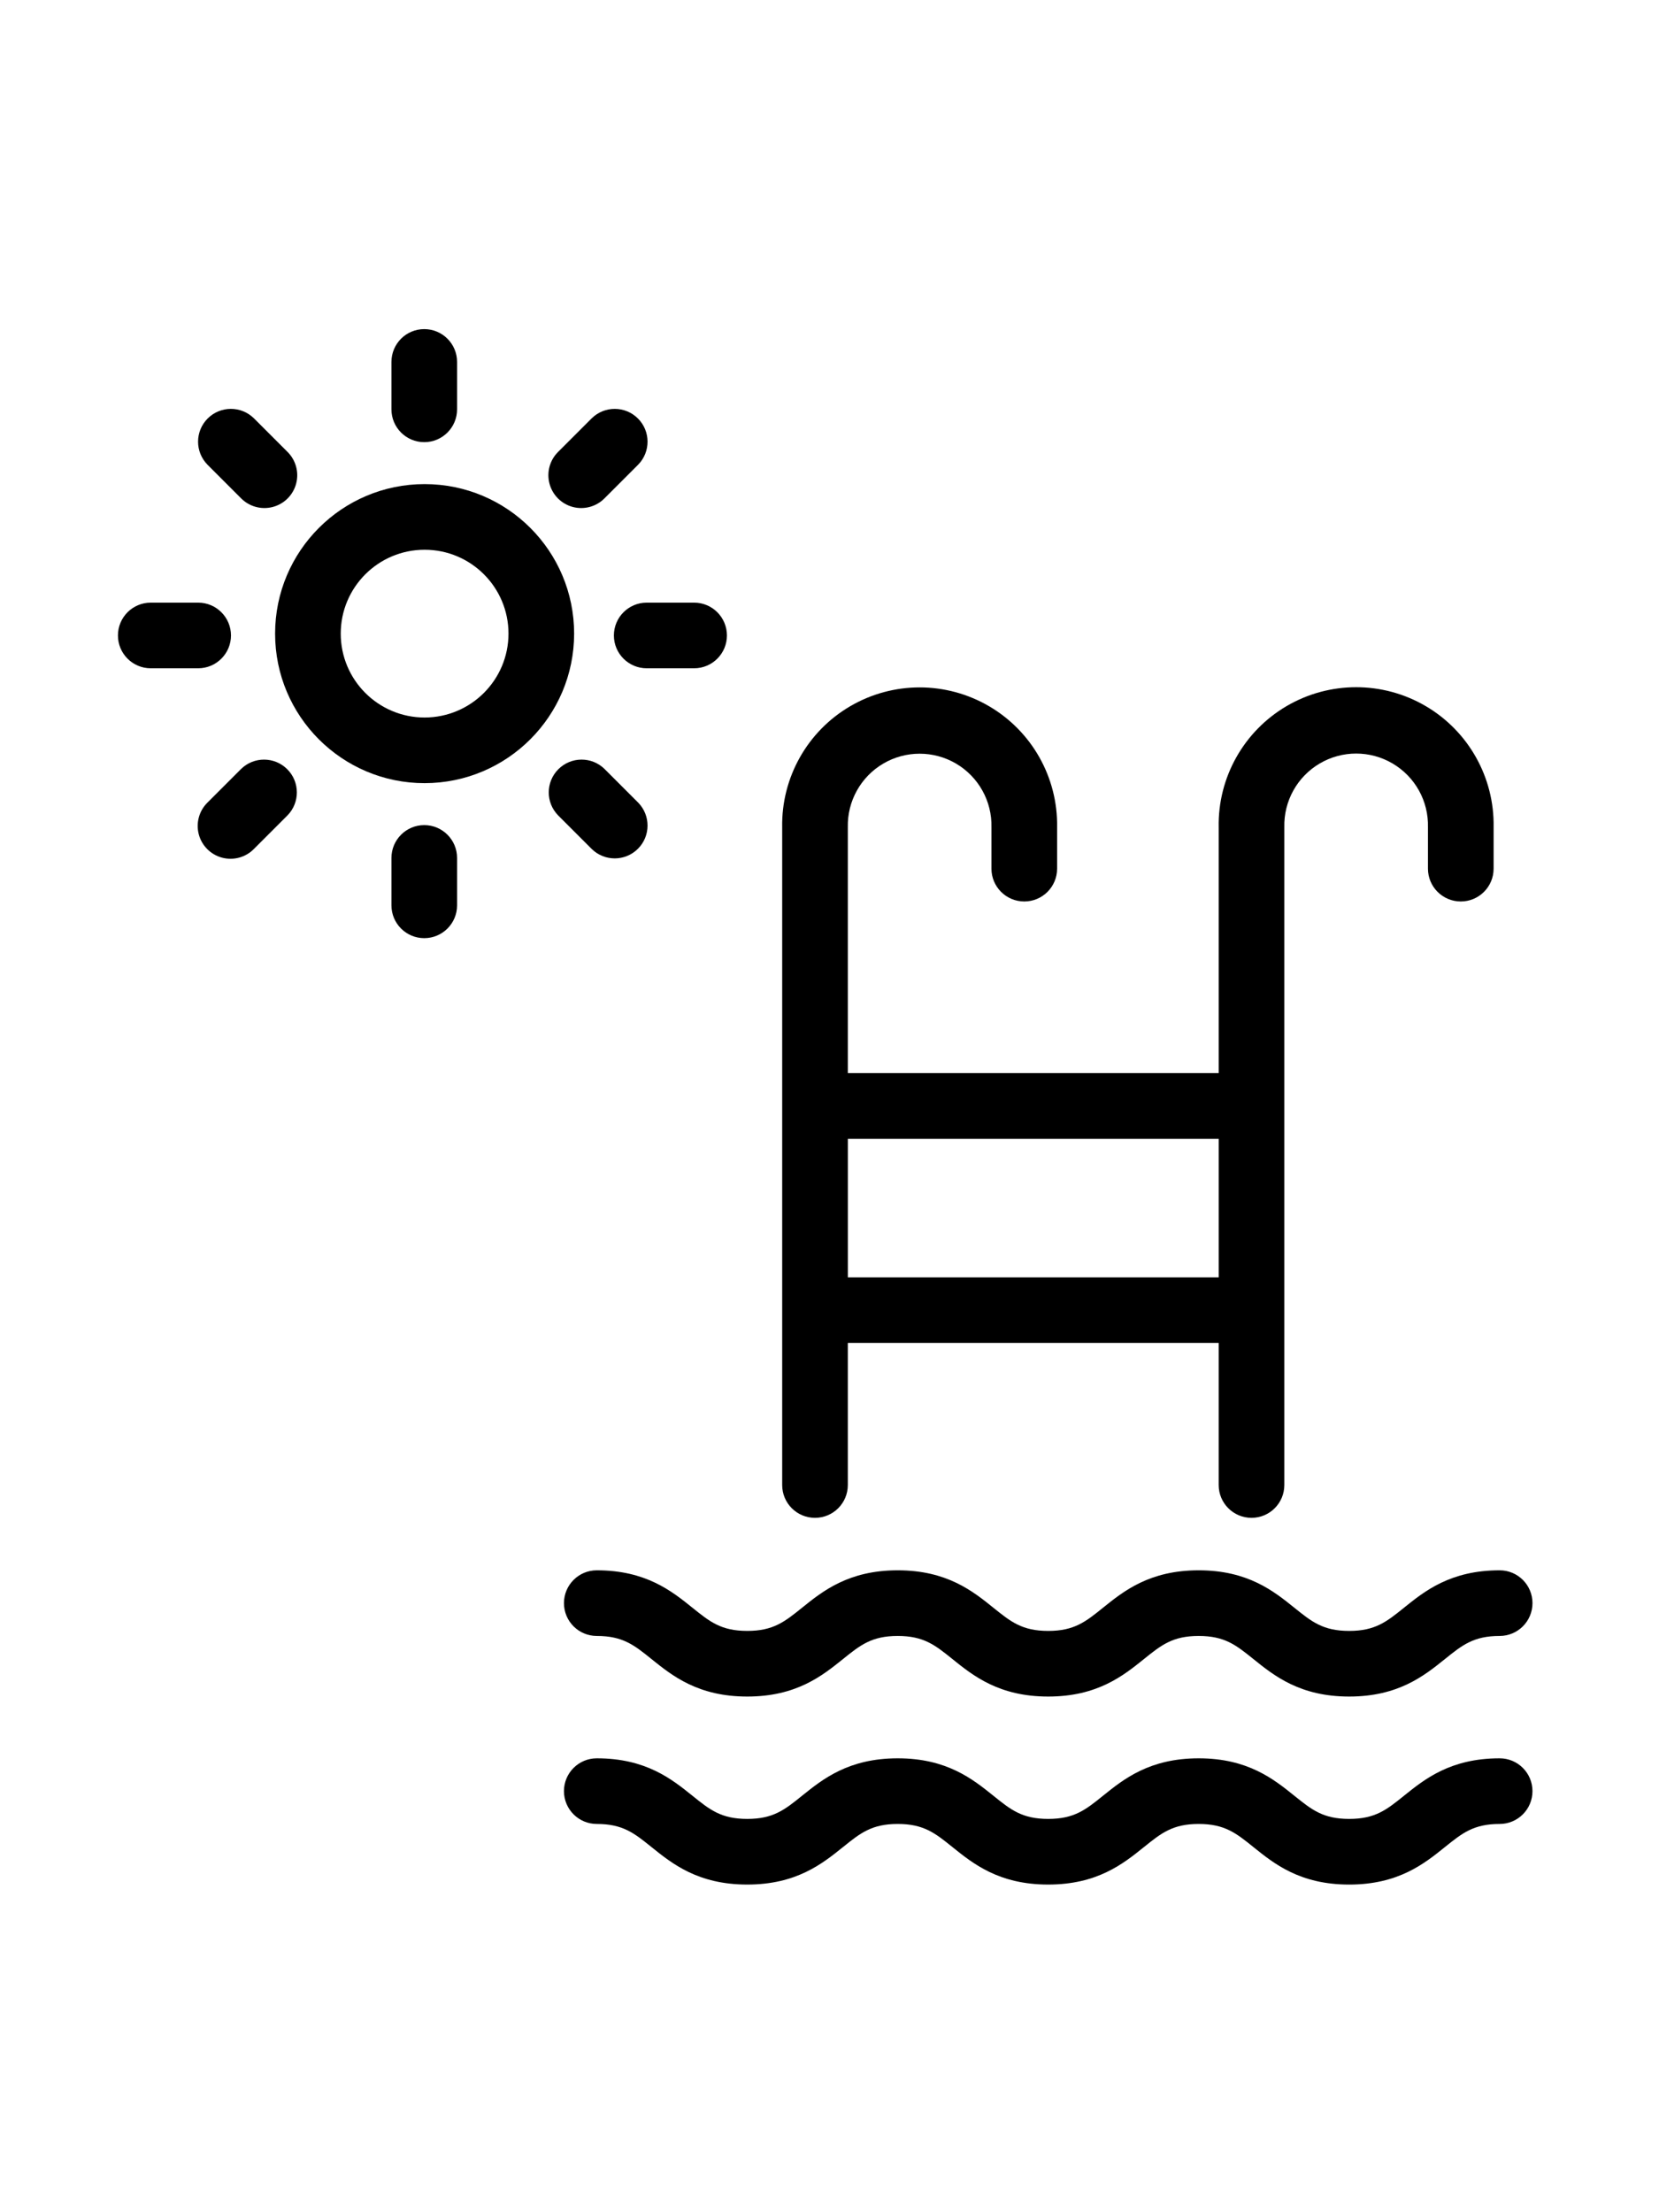
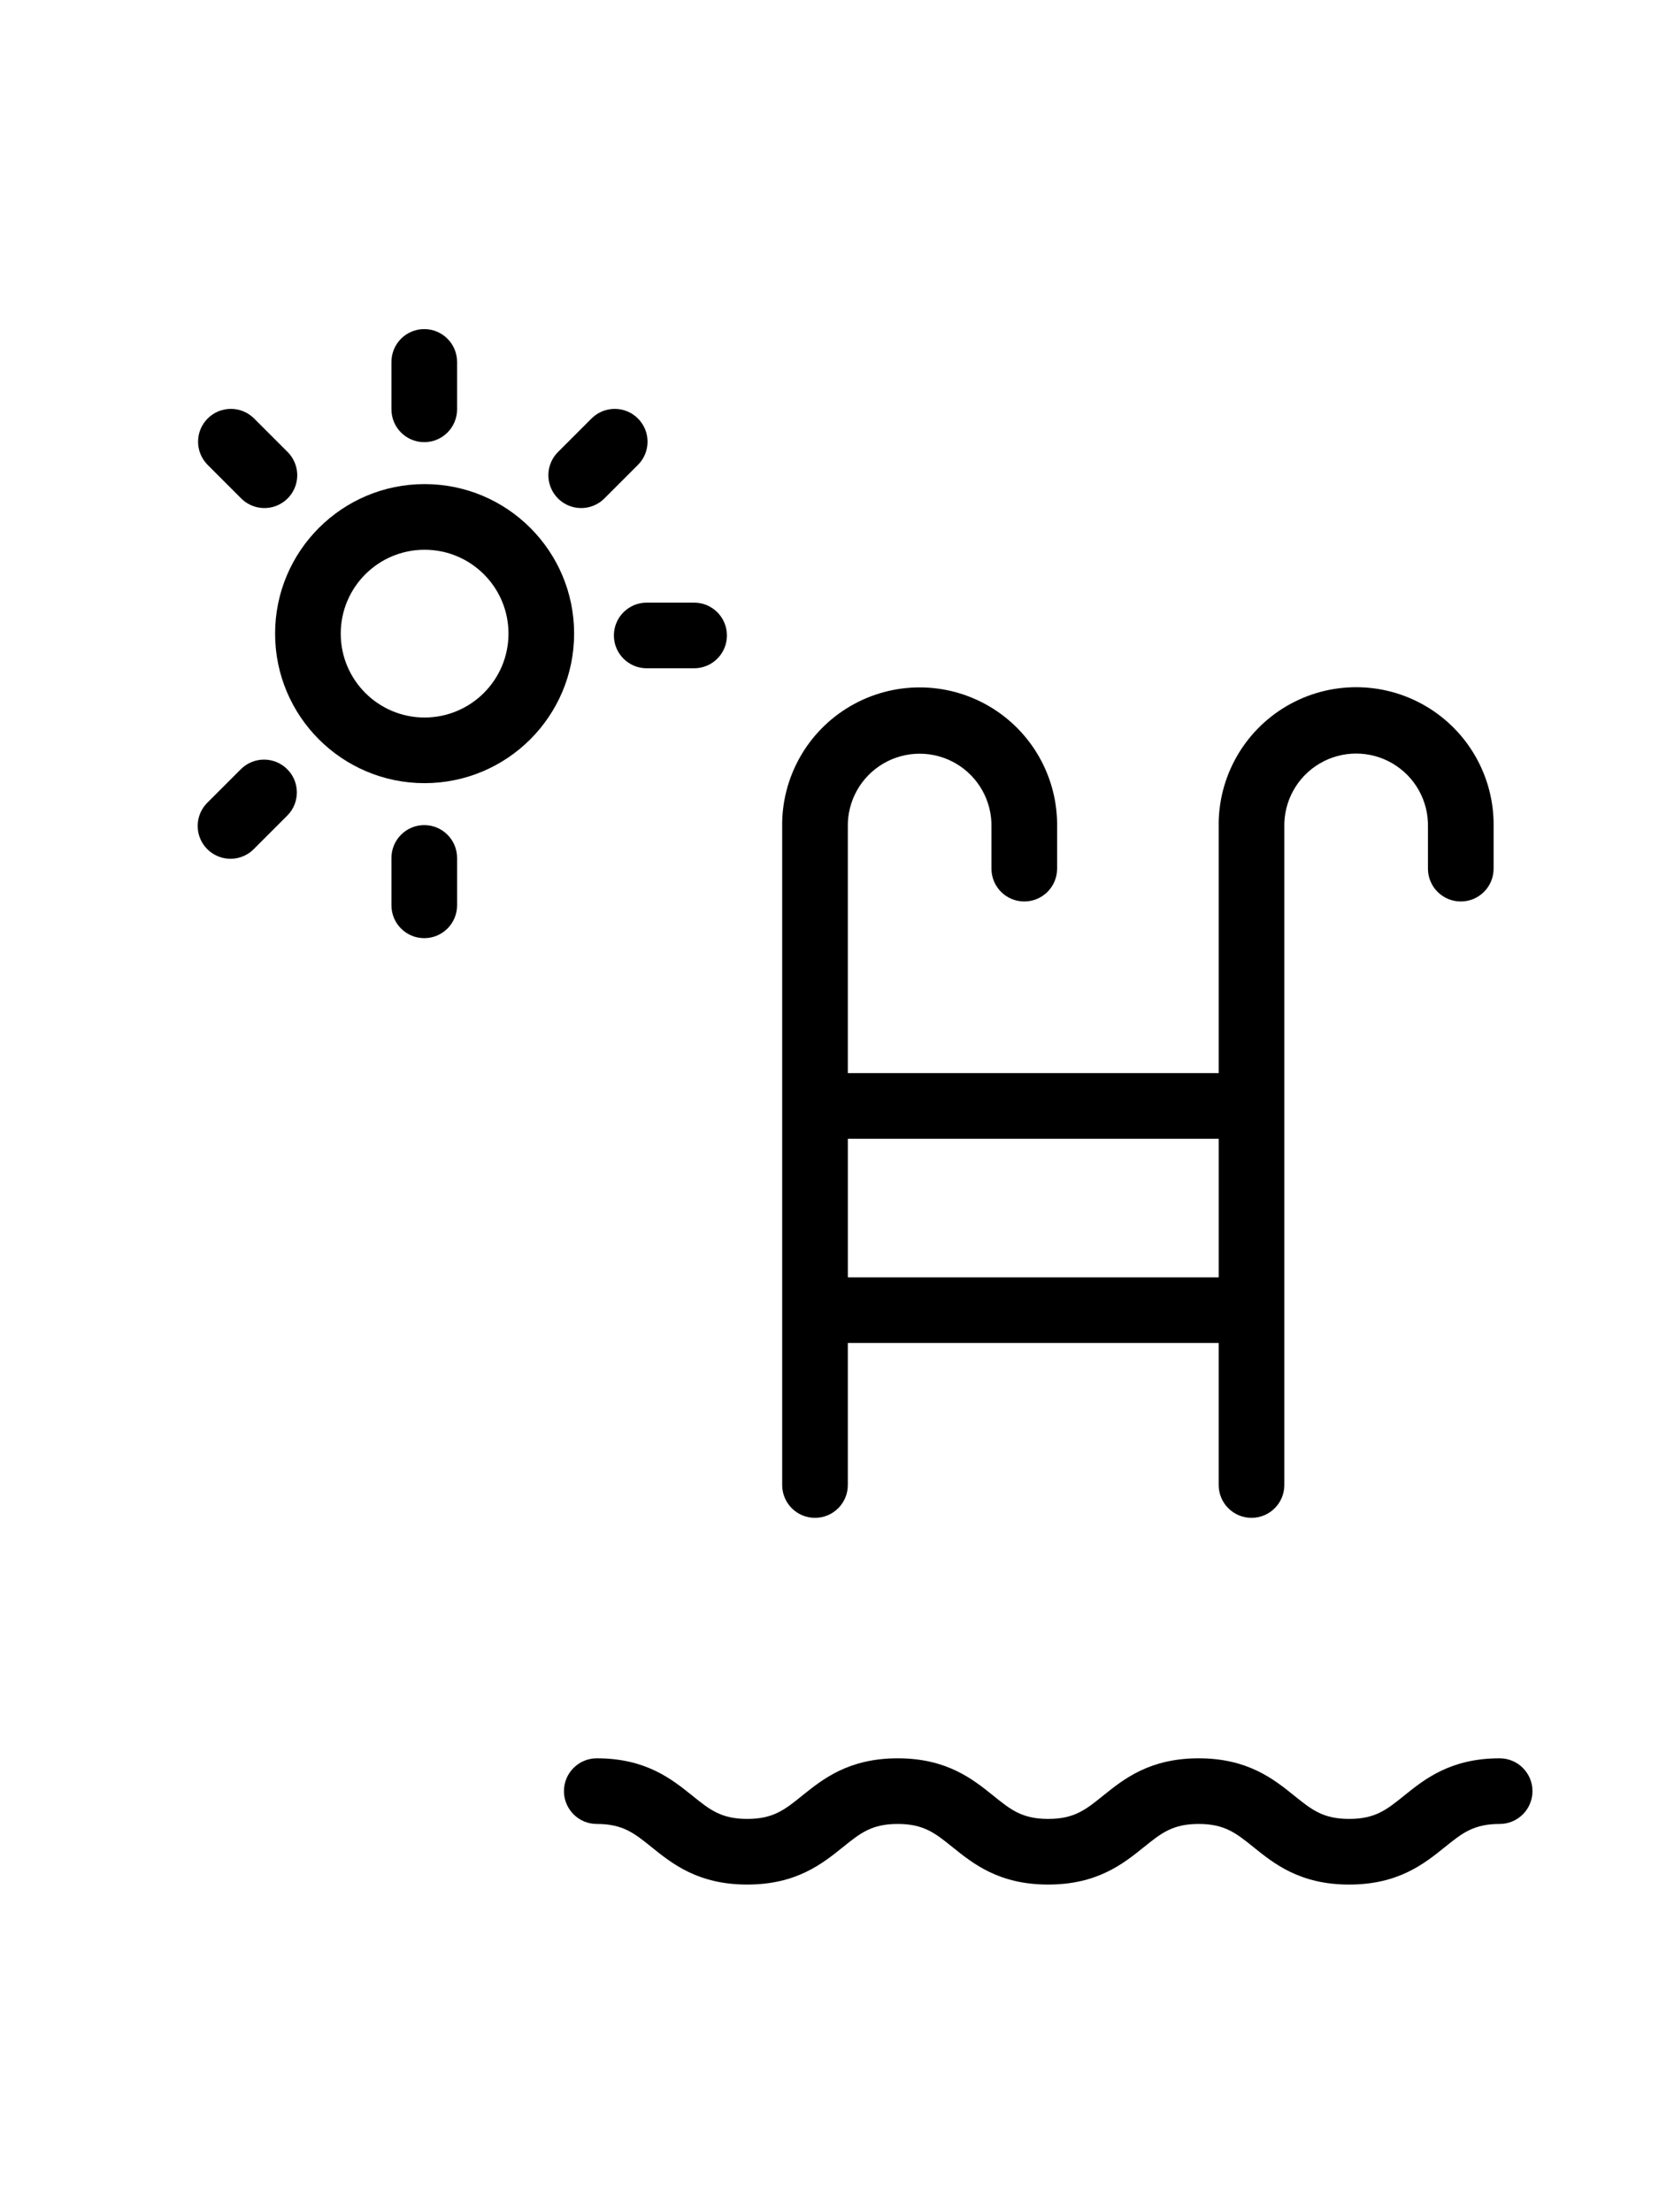
<svg xmlns="http://www.w3.org/2000/svg" height="568pt" viewBox="-42 -18 568 568.001">
  <path d="m375.25 170.531v84.172h-126.977v-84.172c-.207-8.922 4.43-17.258 12.125-21.785 7.691-4.52 17.238-4.52 24.93 0 7.695 4.527 12.336 12.863 12.121 21.785v14.18c0 6.207 5.035 11.234 11.238 11.234 6.211 0 11.238-5.027 11.238-11.234v-14.18c.293-17.004-8.613-32.848-23.293-41.43-14.68-8.59-32.852-8.59-47.539 0-14.68 8.582-23.586 24.426-23.293 41.43v225.188c0 6.207 5.027 11.234 11.238 11.234 6.203 0 11.234-5.027 11.234-11.234v-48.625h126.977v48.625c0 6.207 5.035 11.234 11.238 11.234s11.234-5.027 11.234-11.234v-225.188c-.227-8.934 4.406-17.289 12.113-21.824 7.699-4.535 17.254-4.535 24.953 0 7.707 4.535 12.34 12.891 12.109 21.824v14.18c0 6.207 5.035 11.234 11.238 11.234 6.207 0 11.238-5.027 11.238-11.234v-14.18c.316-17.02-8.586-32.887-23.273-41.488-14.691-8.602-32.883-8.602-47.578 0-14.688 8.602-23.59 24.469-23.273 41.488zm-126.969 154.09v-47.445h126.973v47.445zm0 0" />
-   <path d="m419.922 445.664c-8.922 0-12.82-3.141-18.715-7.891-7.117-5.73-15.969-12.859-32.812-12.859-16.848 0-25.699 7.129-32.809 12.859-5.898 4.75-9.793 7.891-18.711 7.891-8.914 0-12.816-3.141-18.711-7.891-7.117-5.73-15.969-12.859-32.809-12.859-16.848 0-25.699 7.129-32.809 12.859-5.898 4.75-9.793 7.887-18.707 7.887-8.922 0-12.812-3.137-18.711-7.887-7.121-5.73-15.969-12.859-32.809-12.859-6.207 0-11.234 5.031-11.234 11.234 0 6.203 5.027 11.238 11.234 11.238 8.918 0 12.812 3.141 18.711 7.891 7.113 5.73 15.961 12.855 32.809 12.855 16.84 0 25.691-7.129 32.805-12.855 5.898-4.75 9.797-7.891 18.711-7.891 8.914 0 12.812 3.141 18.707 7.891 7.117 5.73 15.969 12.855 32.812 12.855s25.695-7.129 32.809-12.855c5.898-4.75 9.793-7.891 18.711-7.891 8.914 0 12.816 3.141 18.711 7.891 7.117 5.73 15.969 12.855 32.816 12.855 16.844 0 25.695-7.129 32.805-12.855 5.902-4.75 9.801-7.891 18.719-7.891 6.203 0 11.238-5.035 11.238-11.238 0-6.203-5.035-11.234-11.238-11.234-16.844 0-25.699 7.129-32.812 12.859-5.902 4.75-9.797 7.891-18.711 7.891zm0 0" />
  <path d="m471.445 489.277c-16.84 0-25.695 7.129-32.809 12.859-5.898 4.75-9.797 7.887-18.711 7.887-8.922 0-12.816-3.137-18.719-7.887-7.117-5.73-15.969-12.859-32.809-12.859-16.844 0-25.699 7.129-32.809 12.859-5.895 4.75-9.793 7.887-18.715 7.887-8.914 0-12.809-3.137-18.707-7.887-7.121-5.73-15.969-12.859-32.809-12.859-16.844 0-25.695 7.129-32.809 12.859-5.895 4.75-9.793 7.887-18.711 7.887-8.918 0-12.812-3.137-18.711-7.887-7.113-5.73-15.961-12.859-32.809-12.859-6.203 0-11.234 5.031-11.234 11.234s5.031 11.238 11.234 11.238c8.922 0 12.812 3.141 18.711 7.891 7.121 5.73 15.965 12.855 32.809 12.855 16.84 0 25.695-7.129 32.812-12.855 5.895-4.75 9.793-7.891 18.707-7.891s12.812 3.141 18.707 7.891c7.117 5.73 15.969 12.855 32.809 12.855 16.848 0 25.699-7.129 32.816-12.855 5.895-4.75 9.793-7.891 18.707-7.891 8.91 0 12.812 3.141 18.715 7.891 7.113 5.73 15.965 12.859 32.812 12.859 16.84 0 25.695-7.133 32.809-12.859 5.898-4.75 9.797-7.891 18.711-7.891 6.211 0 11.238-5.035 11.238-11.238s-5.027-11.234-11.238-11.234zm0 0" />
  <path d="m154.566 104.254c0-28.273-22.918-51.191-51.191-51.191-28.266 0-51.188 22.918-51.188 51.191 0 28.273 22.922 51.188 51.188 51.188 28.266-.031 51.164-22.93 51.191-51.188zm-51.191 28.715c-15.855 0-28.715-12.855-28.715-28.715 0-15.863 12.859-28.719 28.715-28.719 15.863 0 28.719 12.855 28.719 28.719-.016 15.848-12.863 28.695-28.719 28.715zm0 0" />
  <path d="m114.492 27.469v-16.23c0-6.207-5.035-11.238-11.238-11.238-6.207 0-11.234 5.031-11.234 11.238v16.23c0 6.203 5.027 11.234 11.234 11.234 6.203 0 11.238-5.031 11.238-11.234zm0 0" />
  <path d="m92.02 181.039v16.23c0 6.203 5.027 11.234 11.234 11.234 6.203 0 11.238-5.031 11.238-11.234v-16.23c0-6.203-5.035-11.238-11.238-11.238-6.207 0-11.234 5.035-11.234 11.238zm0 0" />
  <path d="m168.18 104.879c0 6.203 5.027 11.234 11.234 11.234h16.234c6.203 0 11.234-5.031 11.234-11.234 0-6.207-5.031-11.238-11.234-11.238h-16.234c-6.207 0-11.234 5.031-11.234 11.238zm0 0" />
-   <path d="m9.613 116.113h16.23c6.207 0 11.238-5.031 11.238-11.234 0-6.207-5.031-11.238-11.238-11.238h-16.23c-6.207 0-11.234 5.031-11.234 11.238 0 6.203 5.027 11.234 11.234 11.234zm0 0" />
-   <path d="m160.586 177.969c4.398 4.328 11.461 4.297 15.824-.062 4.367-4.363 4.391-11.426.066-15.824l-11.477-11.477c-4.398-4.332-11.461-4.301-15.828.062-4.363 4.359-4.395 11.426-.062 15.828zm0 0" />
  <path d="m40.516 57.902c2.832 2.875 6.988 4.016 10.891 2.984 3.902-1.035 6.949-4.082 7.984-7.984s-.109-8.059-2.984-10.891l-11.477-11.477c-4.395-4.324-11.461-4.297-15.828.062-4.359 4.367-4.387 11.43-.062 15.828zm0 0" />
  <path d="m40.516 150.605-11.477 11.477c-2.875 2.828-4.012 6.988-2.98 10.891 1.035 3.898 4.082 6.945 7.984 7.977 3.902 1.035 8.059-.102 10.887-2.98l11.477-11.473c4.328-4.402 4.301-11.469-.062-15.828-4.363-4.363-11.43-4.395-15.828-.062zm0 0" />
  <path d="m160.586 30.535-11.477 11.477c-2.879 2.832-4.016 6.988-2.98 10.891s4.078 6.949 7.98 7.984c3.902 1.031 8.062-.109 10.891-2.984l11.477-11.477c4.324-4.398 4.301-11.461-.066-15.828-4.363-4.359-11.426-4.387-15.824-.062zm0 0" />
</svg>